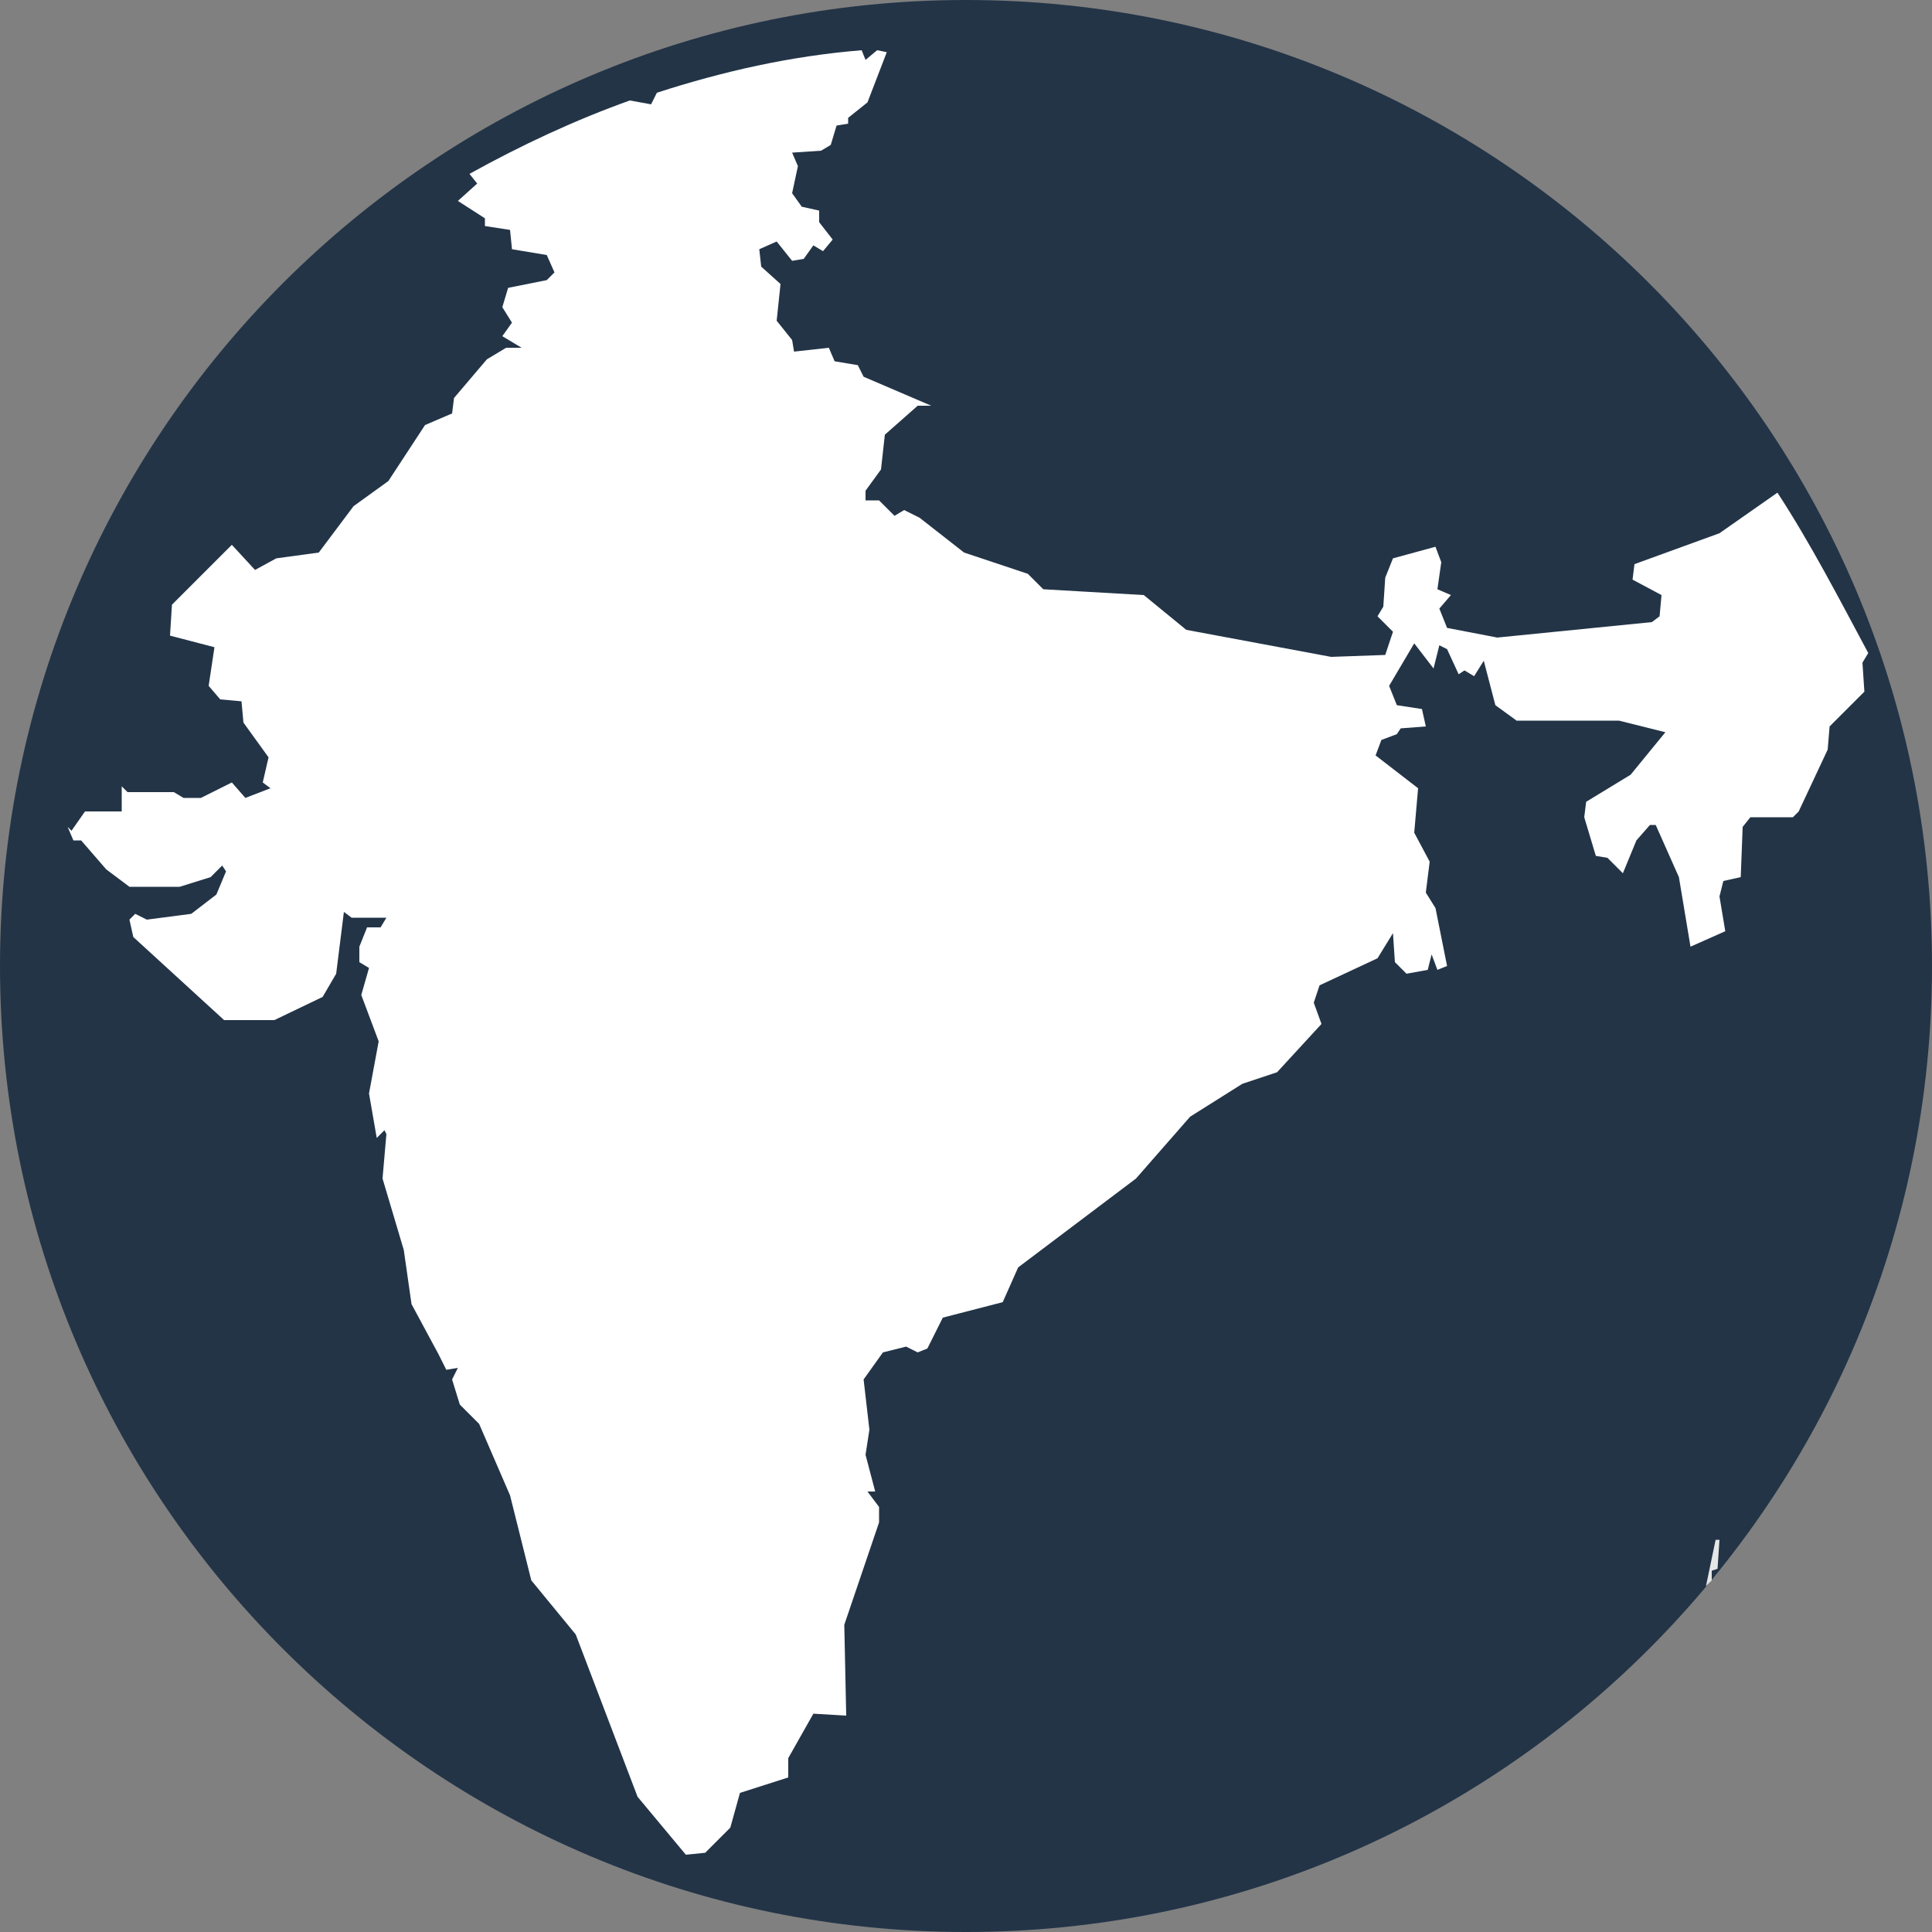
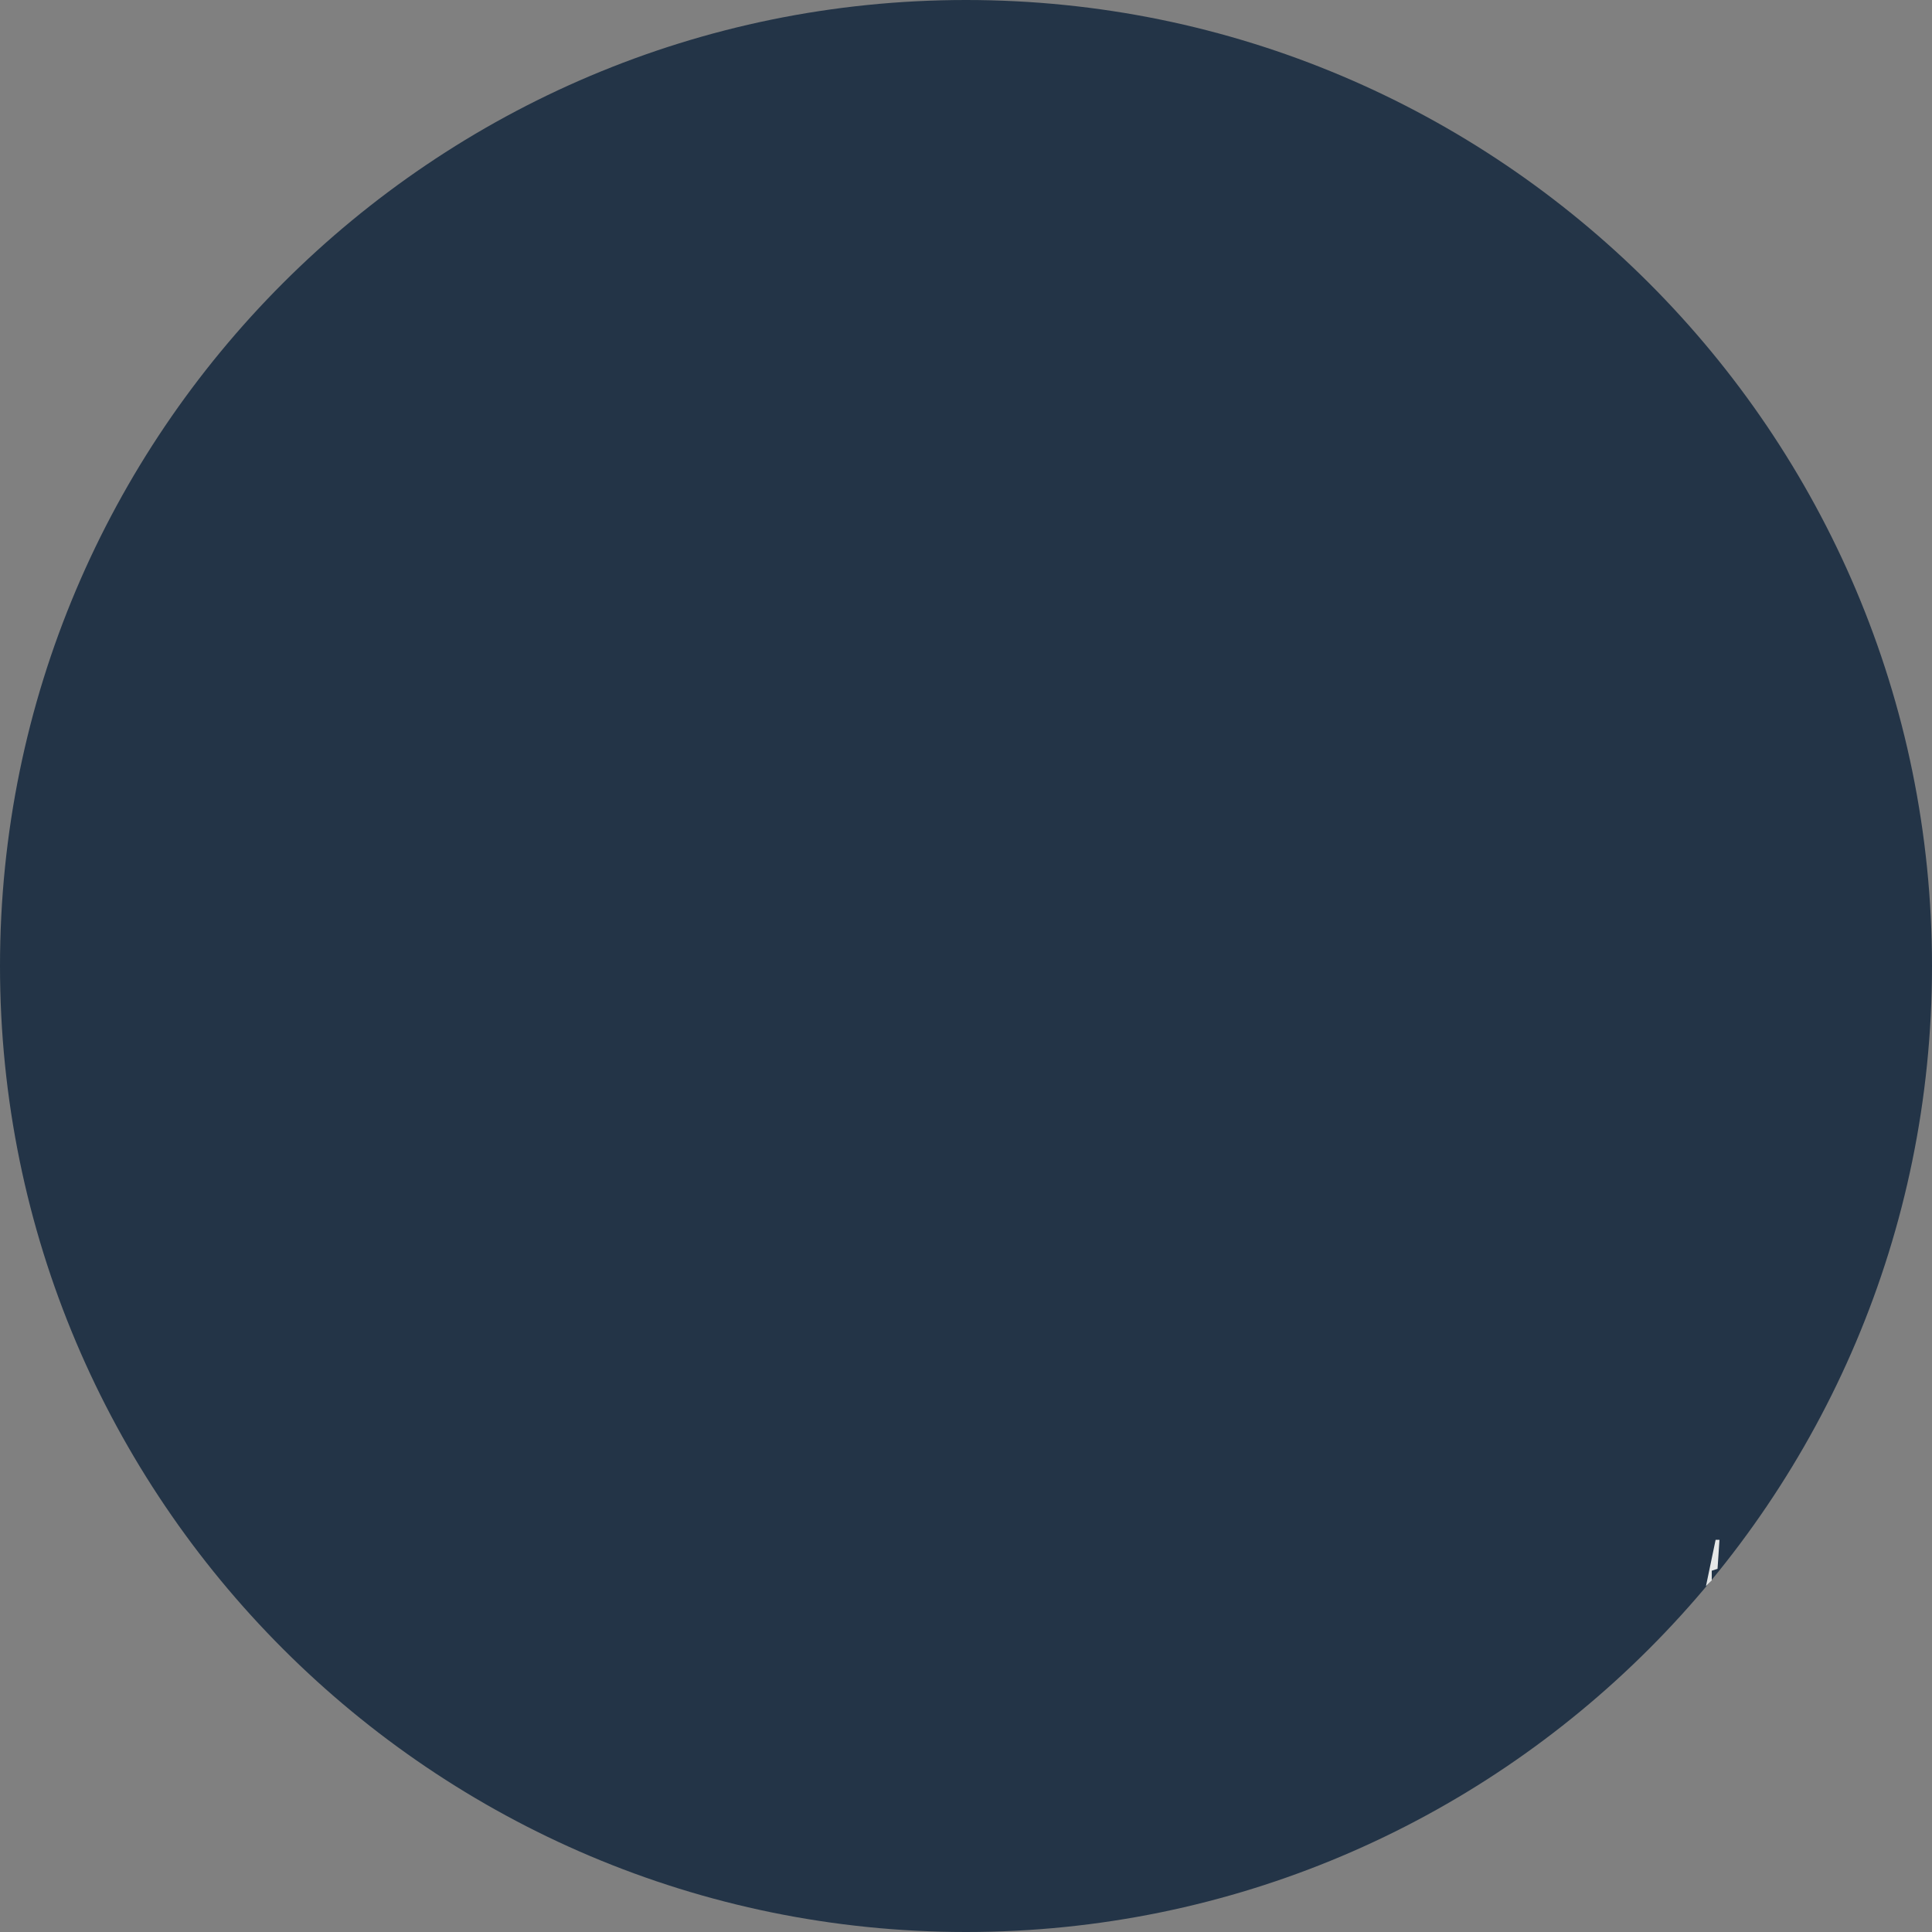
<svg xmlns="http://www.w3.org/2000/svg" version="1.1" id="Layer_1" x="0px" y="0px" width="100px" height="100px" viewBox="0 0 100 100" style="enable-background:new 0 0 100 100;" xml:space="preserve">
  <rect x="0" y="0" width="100" height="100" fill="#808080" stroke="none" />
  <style type="text/css">
	.st0{fill-rule:evenodd;clip-rule:evenodd;fill:#233447;}
	.st1{fill-rule:evenodd;clip-rule:evenodd;fill:#FFFFFF;}
	.st2{fill-rule:evenodd;clip-rule:evenodd;fill:#E5E7E7;}
</style>
  <g>
    <path class="st0" d="M50,0c27.6,0,50,22.4,50,50s-22.4,50-50,50S0,77.6,0,50S22.4,0,50,0" />
-     <path class="st1" d="M92,25.5l-3,2.1l-4.4,1.6l-0.1,0.8l1.5,0.8l-0.1,1.1l-0.4,0.3l-8,0.8l-2.6-0.5l-0.4-1l0.6-0.7l-0.7-0.3   l0.2-1.4l-0.3-0.8l-2.2,0.6l-0.4,1l-0.1,1.5l-0.3,0.5l0.8,0.8l-0.4,1.2L68.9,34l-7.5-1.4l-2.2-1.8L54,30.5l-0.8-0.8l-3.3-1.1   l-2.3-1.8l-0.8-0.4l-0.5,0.3l-0.8-0.8l-0.7,0l0-0.5l0.8-1.1l0.2-1.8l1.7-1.5l0.7,0l-3.5-1.5l-0.3-0.6l-1.2-0.2L42.9,18l-1.8,0.2   L41,17.6l-0.8-1l0.2-1.9l-1-0.9l-0.1-0.9l0.9-0.4l0.8,1l0.6-0.1l0.5-0.7l0.5,0.3l0.5-0.6l-0.7-0.9v-0.6l-0.9-0.2L41,10l0.3-1.4   l-0.3-0.7l1.5-0.1l0.5-0.3l0.3-1l0.6-0.1V6.1l1-0.8l1-2.6l-0.5-0.1l-0.6,0.5l-0.2-0.5C40.9,2.9,37.4,3.7,34,4.8l-0.3,0.6l-1.1-0.2   c-2.8,1-5.6,2.3-8.3,3.8l0.4,0.5l-1,0.9l1.4,0.9l0,0.4l1.3,0.2l0.1,1l1.8,0.3l0.4,0.9l-0.4,0.4l-2,0.4L26,15.9l0.5,0.8L26,17.4   l1,0.6h-0.8l-1,0.6l-1.7,2l-0.1,0.8L22,22l-1.9,2.9l-1.8,1.3l-1.8,2.4l-2.2,0.3l-1.1,0.6L12,28.2l-3.1,3.1l-0.1,1.6l2.3,0.6l-0.3,2   l0.6,0.7l1.1,0.1l0.1,1.1l1.3,1.8l-0.3,1.3l0.4,0.3l-1.3,0.5L12,40.5l-1.6,0.8l-0.9,0L9,41L6.6,41l-0.3-0.3L6.3,42H4.4l-0.7,1   l-0.2-0.2l0.3,0.7l0.4,0L5.5,45l1.2,0.9l2.6,0l1.6-0.5l0.6-0.6l0.2,0.3l-0.5,1.2l-1.3,1l-2.3,0.3l-0.6-0.3l-0.3,0.3l0.2,0.9   l4.7,4.3h2.6l2.5-1.2l0.7-1.2l0.4-3.2l0.4,0.3l1.8,0l-0.3,0.5h-0.7L18.6,49l0,0.8l0.5,0.3l-0.4,1.4l0.9,2.4l-0.5,2.7l0.4,2.3   l0.4-0.4l0.1,0.2L19.8,61l1.1,3.7l0.4,2.8l1.4,2.6l0.4,0.8l0.6-0.1l-0.3,0.6l0.4,1.3l1,1l1.6,3.7l1.1,4.4l2.3,2.8L33,93l2.5,3   l1-0.1l1.3-1.3l0.5-1.8l2.5-0.8v-1l1.3-2.3l1.7,0.1l-0.1-4.7l1.8-5.3L45.5,78l-0.6-0.8h0.4l-0.5-1.9l0.2-1.3l-0.3-2.6l1-1.4   l1.2-0.3l0.6,0.3l0.5-0.2l0.8-1.6l3.1-0.8l0.8-1.8l6.1-4.6l2.8-3.2l2.7-1.7l1.8-0.6l2.3-2.5L68,51.9l0.3-0.9l3-1.4l0.8-1.3l0.1,1.5   l0.6,0.6l1.1-0.2l0.2-0.8l0.3,0.8l0.5-0.2l-0.6-3l-0.5-0.8l0.2-1.6l-0.8-1.5l0.2-2.3l-2.2-1.7l0.3-0.8l0.8-0.3l0.2-0.3l1.3-0.1   l-0.2-0.9l-1.3-0.2l-0.4-1l1.3-2.2l1,1.3l0.3-1.2l0.4,0.2l0.6,1.3l0.3-0.2l0.5,0.3l0.5-0.8l0.6,2.3l1.1,0.8l5.3,0l2.4,0.6l-1.8,2.2   l-2.3,1.4L82,42.3l0.6,2l0.6,0.1l0.8,0.8l0.7-1.7l0.7-0.8l0.3,0l1.2,2.7l0.6,3.6l1.8-0.8l-0.3-1.8l0.2-0.8l0.9-0.2l0.1-2.6l0.4-0.5   l2.2,0l0.3-0.3l1.5-3.2l0.1-1.2l1.8-1.8l-0.1-1.5l0.3-0.5C95.2,31,93.7,28.1,92,25.5" />
    <polygon class="st2" points="88.6,81.8 88.6,81.3 88.9,81.2 89,79.7 88.8,79.7 88.3,82.1  " />
  </g>
</svg>